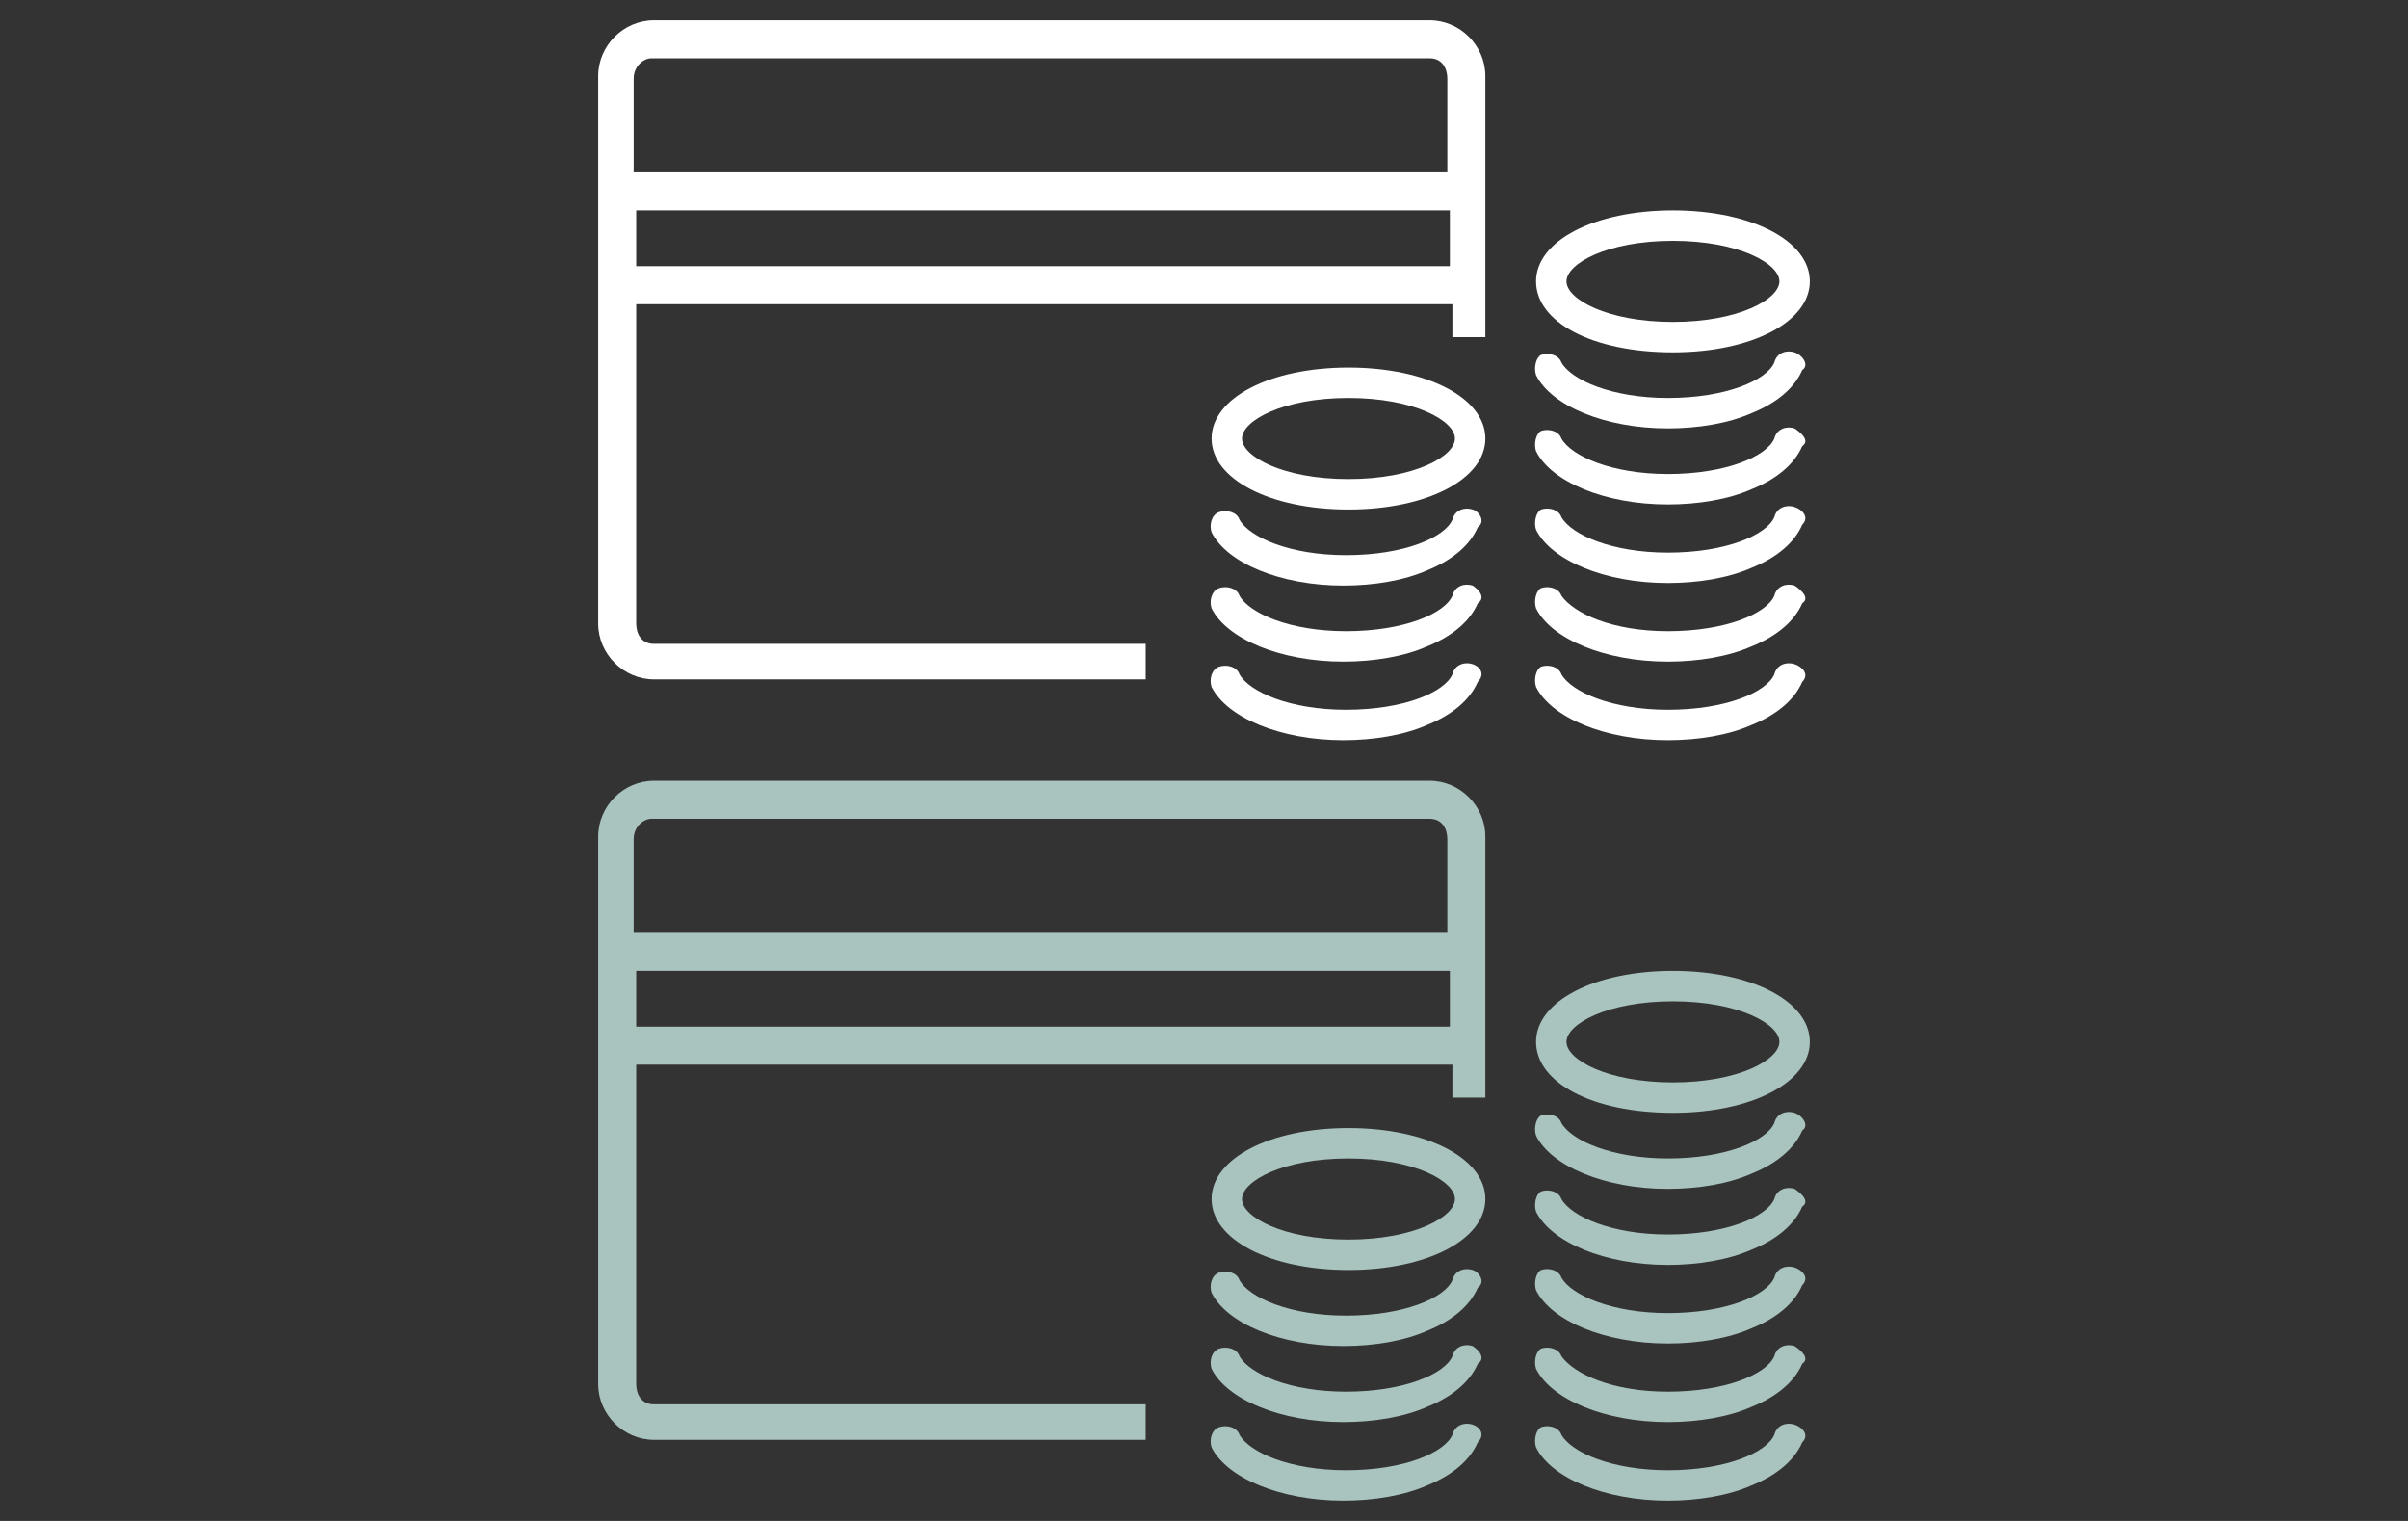
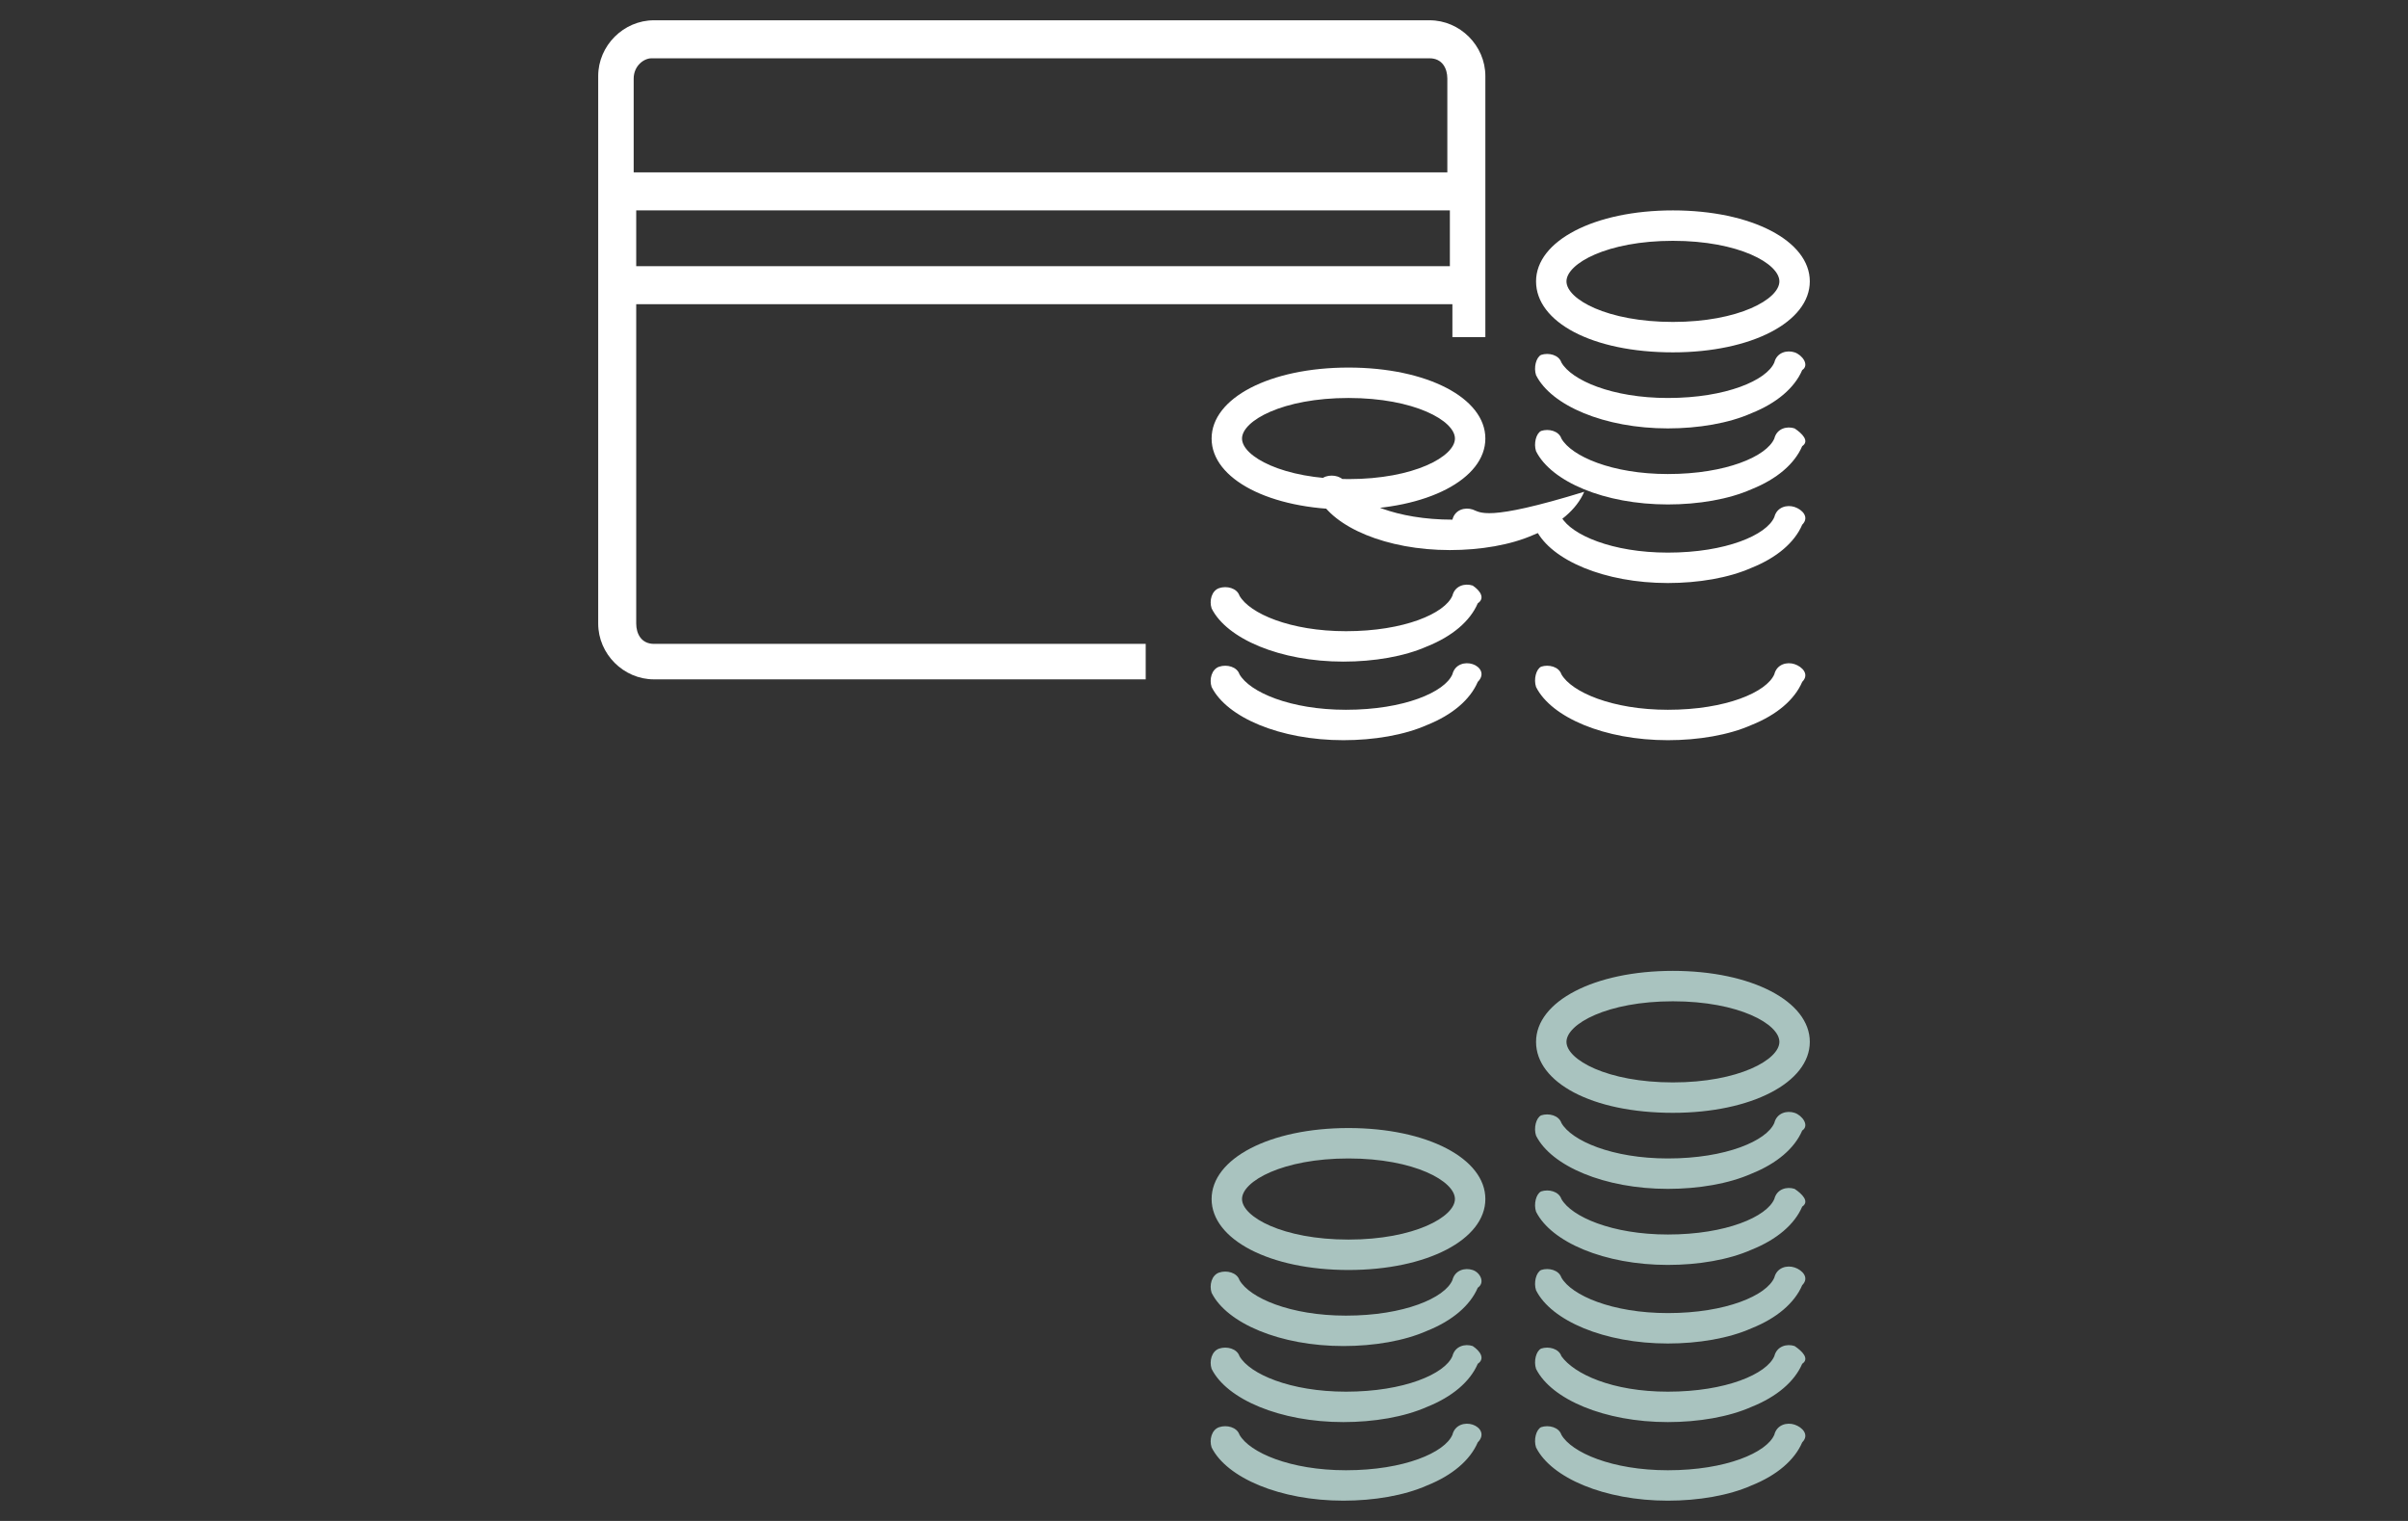
<svg xmlns="http://www.w3.org/2000/svg" version="1.1" id="Слой_1" x="0px" y="0px" width="95px" height="60px" viewBox="0 0 95 60" enable-background="new 0 0 95 60" xml:space="preserve">
  <rect x="0" y="0" width="95" height="60" fill="#333333" stroke="none" />
  <g id="XMLID_6_">
    <g id="XMLID_93_">
-       <path id="XMLID_94_" fill="#FFFFFF" d="M58.1,20.1c-0.3-0.1-0.7,0-0.8,0.4c-0.3,0.7-1.9,1.4-4.2,1.4c-2.2,0-3.8-0.7-4.2-1.4    c-0.1-0.3-0.5-0.4-0.8-0.3s-0.4,0.5-0.3,0.8c0.6,1.2,2.7,2.1,5.2,2.1c1.2,0,2.4-0.2,3.3-0.6c1-0.4,1.7-1,2-1.7    C58.6,20.6,58.4,20.2,58.1,20.1z M58.1,23.1c-0.3-0.1-0.7,0-0.8,0.4c-0.3,0.7-1.9,1.4-4.2,1.4c-2.2,0-3.8-0.7-4.2-1.4    c-0.1-0.3-0.5-0.4-0.8-0.3s-0.4,0.5-0.3,0.8c0.6,1.2,2.7,2.1,5.2,2.1c1.2,0,2.4-0.2,3.3-0.6c1-0.4,1.7-1,2-1.7    C58.6,23.6,58.4,23.3,58.1,23.1z M58.1,26.2c-0.3-0.1-0.7,0-0.8,0.4C57,27.3,55.4,28,53.1,28c-2.2,0-3.8-0.7-4.2-1.4    c-0.1-0.3-0.5-0.4-0.8-0.3s-0.4,0.5-0.3,0.8c0.6,1.2,2.7,2.1,5.2,2.1c1.2,0,2.4-0.2,3.3-0.6c1-0.4,1.7-1,2-1.7    C58.6,26.6,58.4,26.3,58.1,26.2z M53.2,20.1c3.1,0,5.4-1.2,5.4-2.8s-2.3-2.8-5.4-2.8c-3.1,0-5.4,1.2-5.4,2.8S50.1,20.1,53.2,20.1z     M53.2,15.7c2.6,0,4.2,0.9,4.2,1.6s-1.6,1.6-4.2,1.6S49,18,49,17.3S50.6,15.7,53.2,15.7z" />
+       <path id="XMLID_94_" fill="#FFFFFF" d="M58.1,20.1c-0.3-0.1-0.7,0-0.8,0.4c-2.2,0-3.8-0.7-4.2-1.4    c-0.1-0.3-0.5-0.4-0.8-0.3s-0.4,0.5-0.3,0.8c0.6,1.2,2.7,2.1,5.2,2.1c1.2,0,2.4-0.2,3.3-0.6c1-0.4,1.7-1,2-1.7    C58.6,20.6,58.4,20.2,58.1,20.1z M58.1,23.1c-0.3-0.1-0.7,0-0.8,0.4c-0.3,0.7-1.9,1.4-4.2,1.4c-2.2,0-3.8-0.7-4.2-1.4    c-0.1-0.3-0.5-0.4-0.8-0.3s-0.4,0.5-0.3,0.8c0.6,1.2,2.7,2.1,5.2,2.1c1.2,0,2.4-0.2,3.3-0.6c1-0.4,1.7-1,2-1.7    C58.6,23.6,58.4,23.3,58.1,23.1z M58.1,26.2c-0.3-0.1-0.7,0-0.8,0.4C57,27.3,55.4,28,53.1,28c-2.2,0-3.8-0.7-4.2-1.4    c-0.1-0.3-0.5-0.4-0.8-0.3s-0.4,0.5-0.3,0.8c0.6,1.2,2.7,2.1,5.2,2.1c1.2,0,2.4-0.2,3.3-0.6c1-0.4,1.7-1,2-1.7    C58.6,26.6,58.4,26.3,58.1,26.2z M53.2,20.1c3.1,0,5.4-1.2,5.4-2.8s-2.3-2.8-5.4-2.8c-3.1,0-5.4,1.2-5.4,2.8S50.1,20.1,53.2,20.1z     M53.2,15.7c2.6,0,4.2,0.9,4.2,1.6s-1.6,1.6-4.2,1.6S49,18,49,17.3S50.6,15.7,53.2,15.7z" />
    </g>
  </g>
  <path id="XMLID_4_" fill="#FFFFFF" d="M70.8,13.9c-0.3-0.1-0.7,0-0.8,0.4c-0.3,0.7-1.9,1.4-4.2,1.4c-2.2,0-3.8-0.7-4.2-1.4  c-0.1-0.3-0.5-0.4-0.8-0.3c-0.2,0.1-0.3,0.5-0.2,0.8c0.6,1.2,2.7,2.1,5.2,2.1c1.2,0,2.4-0.2,3.3-0.6c1-0.4,1.7-1,2-1.7  C71.4,14.4,71.1,14,70.8,13.9z M70.8,16.9c-0.3-0.1-0.7,0-0.8,0.4c-0.3,0.7-1.9,1.4-4.2,1.4c-2.2,0-3.8-0.7-4.2-1.4  c-0.1-0.3-0.5-0.4-0.8-0.3c-0.2,0.1-0.3,0.5-0.2,0.8c0.6,1.2,2.7,2.1,5.2,2.1c1.2,0,2.4-0.2,3.3-0.6c1-0.4,1.7-1,2-1.7  C71.4,17.4,71.1,17.1,70.8,16.9z M70.8,20c-0.3-0.1-0.7,0-0.8,0.4c-0.3,0.7-1.9,1.4-4.2,1.4c-2.2,0-3.8-0.7-4.2-1.4  c-0.1-0.3-0.5-0.4-0.8-0.3c-0.2,0.1-0.3,0.5-0.2,0.8c0.6,1.2,2.7,2.1,5.2,2.1c1.2,0,2.4-0.2,3.3-0.6c1-0.4,1.7-1,2-1.7  C71.4,20.4,71.1,20.1,70.8,20z M66,13.9c3.1,0,5.4-1.2,5.4-2.8S69.1,8.3,66,8.3c-3.1,0-5.4,1.2-5.4,2.8S62.8,13.9,66,13.9z M66,9.5  c2.6,0,4.2,0.9,4.2,1.6s-1.6,1.6-4.2,1.6c-2.6,0-4.2-0.9-4.2-1.6S63.4,9.5,66,9.5z" />
-   <path fill="#FFFFFF" d="M70.8,23.1c-0.3-0.1-0.7,0-0.8,0.4c-0.3,0.7-1.9,1.4-4.2,1.4c-2.2,0-3.7-0.7-4.2-1.4  c-0.1-0.3-0.5-0.4-0.8-0.3c-0.2,0.1-0.3,0.5-0.2,0.8c0.6,1.2,2.7,2.1,5.2,2.1c1.2,0,2.4-0.2,3.3-0.6c1-0.4,1.7-1,2-1.7  C71.4,23.6,71.1,23.3,70.8,23.1z" />
  <path fill="#FFFFFF" d="M70.8,26.2c-0.3-0.1-0.7,0-0.8,0.4c-0.3,0.7-1.9,1.4-4.2,1.4c-2.2,0-3.8-0.7-4.2-1.4  c-0.1-0.3-0.5-0.4-0.8-0.3c-0.2,0.1-0.3,0.5-0.2,0.8c0.6,1.2,2.7,2.1,5.2,2.1c1.2,0,2.4-0.2,3.3-0.6c1-0.4,1.7-1,2-1.7  C71.4,26.6,71.1,26.3,70.8,26.2z" />
  <path id="XMLID_2_" fill="#FFFFFF" d="M45.2,25.4H25.8c-0.5,0-0.7-0.4-0.7-0.8V12h32.2v1.3h1.3V3c0-1.2-1-2.2-2.2-2.2H25.8  c-1.2,0-2.2,1-2.2,2.2v21.6c0,1.2,1,2.2,2.2,2.2h19.4V25.4z M57.2,10.5H25.1V8.3h32.1V10.5z M25,3.1c0-0.5,0.4-0.8,0.7-0.8l0,0h30.7  c0.5,0,0.7,0.4,0.7,0.8v3.7H25V3.1z" />
  <g id="XMLID_5_">
    <g id="XMLID_7_">
      <path id="XMLID_8_" fill="#A9C3BF" d="M58.1,50.1c-0.3-0.1-0.7,0-0.8,0.4c-0.3,0.7-1.9,1.4-4.2,1.4c-2.2,0-3.8-0.7-4.2-1.4    c-0.1-0.3-0.5-0.4-0.8-0.3c-0.3,0.1-0.4,0.5-0.3,0.8c0.6,1.2,2.7,2.1,5.2,2.1c1.2,0,2.4-0.2,3.3-0.6c1-0.4,1.7-1,2-1.7    C58.6,50.6,58.4,50.2,58.1,50.1z M58.1,53.1c-0.3-0.1-0.7,0-0.8,0.4c-0.3,0.7-1.9,1.4-4.2,1.4c-2.2,0-3.8-0.7-4.2-1.4    c-0.1-0.3-0.5-0.4-0.8-0.3c-0.3,0.1-0.4,0.5-0.3,0.8c0.6,1.2,2.7,2.1,5.2,2.1c1.2,0,2.4-0.2,3.3-0.6c1-0.4,1.7-1,2-1.7    C58.6,53.6,58.4,53.3,58.1,53.1z M58.1,56.2c-0.3-0.1-0.7,0-0.8,0.4C57,57.3,55.4,58,53.1,58c-2.2,0-3.8-0.7-4.2-1.4    c-0.1-0.3-0.5-0.4-0.8-0.3c-0.3,0.1-0.4,0.5-0.3,0.8c0.6,1.2,2.7,2.1,5.2,2.1c1.2,0,2.4-0.2,3.3-0.6c1-0.4,1.7-1,2-1.7    C58.6,56.6,58.4,56.3,58.1,56.2z M53.2,50.1c3.1,0,5.4-1.2,5.4-2.8s-2.3-2.8-5.4-2.8c-3.1,0-5.4,1.2-5.4,2.8    C47.8,48.9,50.1,50.1,53.2,50.1z M53.2,45.7c2.6,0,4.2,0.9,4.2,1.6s-1.6,1.6-4.2,1.6S49,48,49,47.3S50.6,45.7,53.2,45.7z" />
    </g>
  </g>
  <path id="XMLID_3_" fill="#A9C3BF" d="M70.8,43.9c-0.3-0.1-0.7,0-0.8,0.4c-0.3,0.7-1.9,1.4-4.2,1.4c-2.2,0-3.8-0.7-4.2-1.4  c-0.1-0.3-0.5-0.4-0.8-0.3c-0.2,0.1-0.3,0.5-0.2,0.8c0.6,1.2,2.7,2.1,5.2,2.1c1.2,0,2.4-0.2,3.3-0.6c1-0.4,1.7-1,2-1.7  C71.4,44.4,71.1,44,70.8,43.9z M70.8,46.9c-0.3-0.1-0.7,0-0.8,0.4c-0.3,0.7-1.9,1.4-4.2,1.4c-2.2,0-3.8-0.7-4.2-1.4  c-0.1-0.3-0.5-0.4-0.8-0.3c-0.2,0.1-0.3,0.5-0.2,0.8c0.6,1.2,2.7,2.1,5.2,2.1c1.2,0,2.4-0.2,3.3-0.6c1-0.4,1.7-1,2-1.7  C71.4,47.4,71.1,47.1,70.8,46.9z M70.8,50c-0.3-0.1-0.7,0-0.8,0.4c-0.3,0.7-1.9,1.4-4.2,1.4c-2.2,0-3.8-0.7-4.2-1.4  c-0.1-0.3-0.5-0.4-0.8-0.3c-0.2,0.1-0.3,0.5-0.2,0.8c0.6,1.2,2.7,2.1,5.2,2.1c1.2,0,2.4-0.2,3.3-0.6c1-0.4,1.7-1,2-1.7  C71.4,50.4,71.1,50.1,70.8,50z M66,43.9c3.1,0,5.4-1.2,5.4-2.8c0-1.6-2.3-2.8-5.4-2.8s-5.4,1.2-5.4,2.8C60.6,42.7,62.8,43.9,66,43.9  z M66,39.5c2.6,0,4.2,0.9,4.2,1.6s-1.6,1.6-4.2,1.6c-2.6,0-4.2-0.9-4.2-1.6S63.4,39.5,66,39.5z" />
  <path fill="#A9C3BF" d="M70.8,53.1c-0.3-0.1-0.7,0-0.8,0.4c-0.3,0.7-1.9,1.4-4.2,1.4c-2.2,0-3.7-0.7-4.2-1.4  c-0.1-0.3-0.5-0.4-0.8-0.3c-0.2,0.1-0.3,0.5-0.2,0.8c0.6,1.2,2.7,2.1,5.2,2.1c1.2,0,2.4-0.2,3.3-0.6c1-0.4,1.7-1,2-1.7  C71.4,53.6,71.1,53.3,70.8,53.1z" />
  <path fill="#A9C3BF" d="M70.8,56.2c-0.3-0.1-0.7,0-0.8,0.4c-0.3,0.7-1.9,1.4-4.2,1.4c-2.2,0-3.8-0.7-4.2-1.4  c-0.1-0.3-0.5-0.4-0.8-0.3c-0.2,0.1-0.3,0.5-0.2,0.8c0.6,1.2,2.7,2.1,5.2,2.1c1.2,0,2.4-0.2,3.3-0.6c1-0.4,1.7-1,2-1.7  C71.4,56.6,71.1,56.3,70.8,56.2z" />
-   <path id="XMLID_1_" fill="#A9C3BF" d="M45.2,55.4H25.8c-0.5,0-0.7-0.4-0.7-0.8V42h32.2v1.3h1.3V33c0-1.2-1-2.2-2.2-2.2H25.8  c-1.2,0-2.2,1-2.2,2.2v21.6c0,1.2,1,2.2,2.2,2.2h19.4V55.4z M57.2,40.5H25.1v-2.2h32.1V40.5z M25,33.1c0-0.5,0.4-0.8,0.7-0.8l0,0  h30.7c0.5,0,0.7,0.4,0.7,0.8v3.7H25V33.1z" />
</svg>